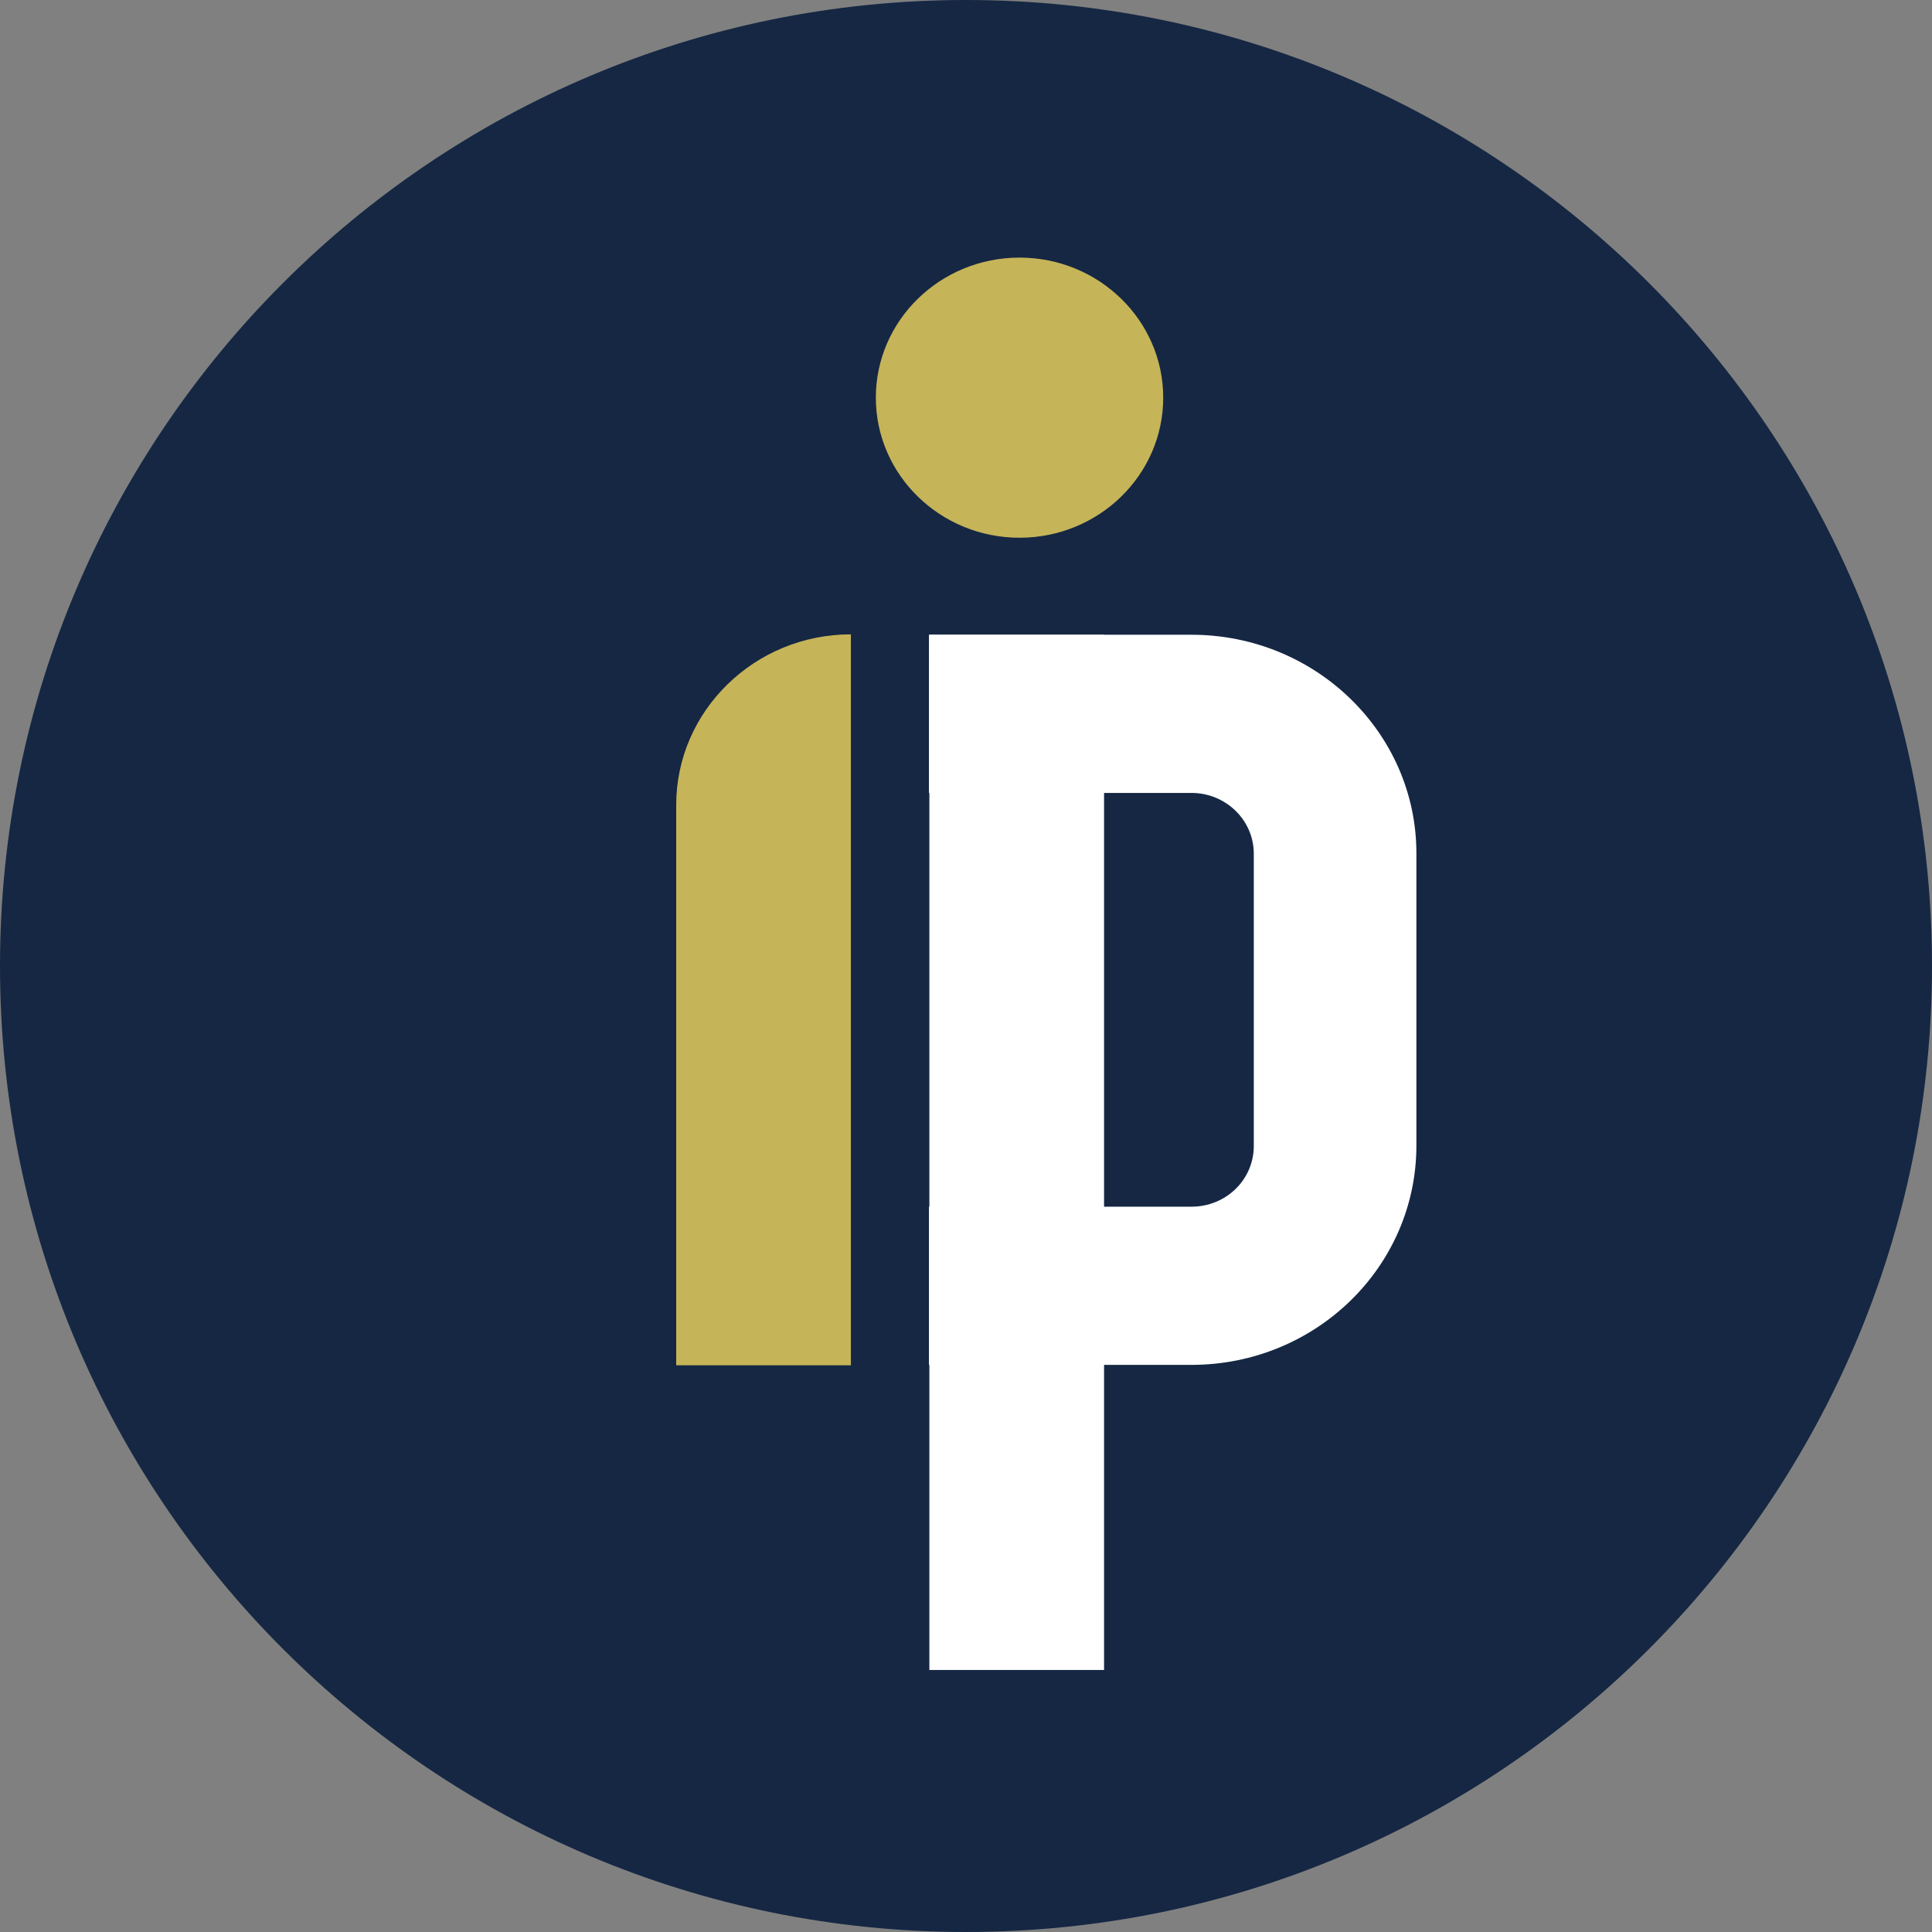
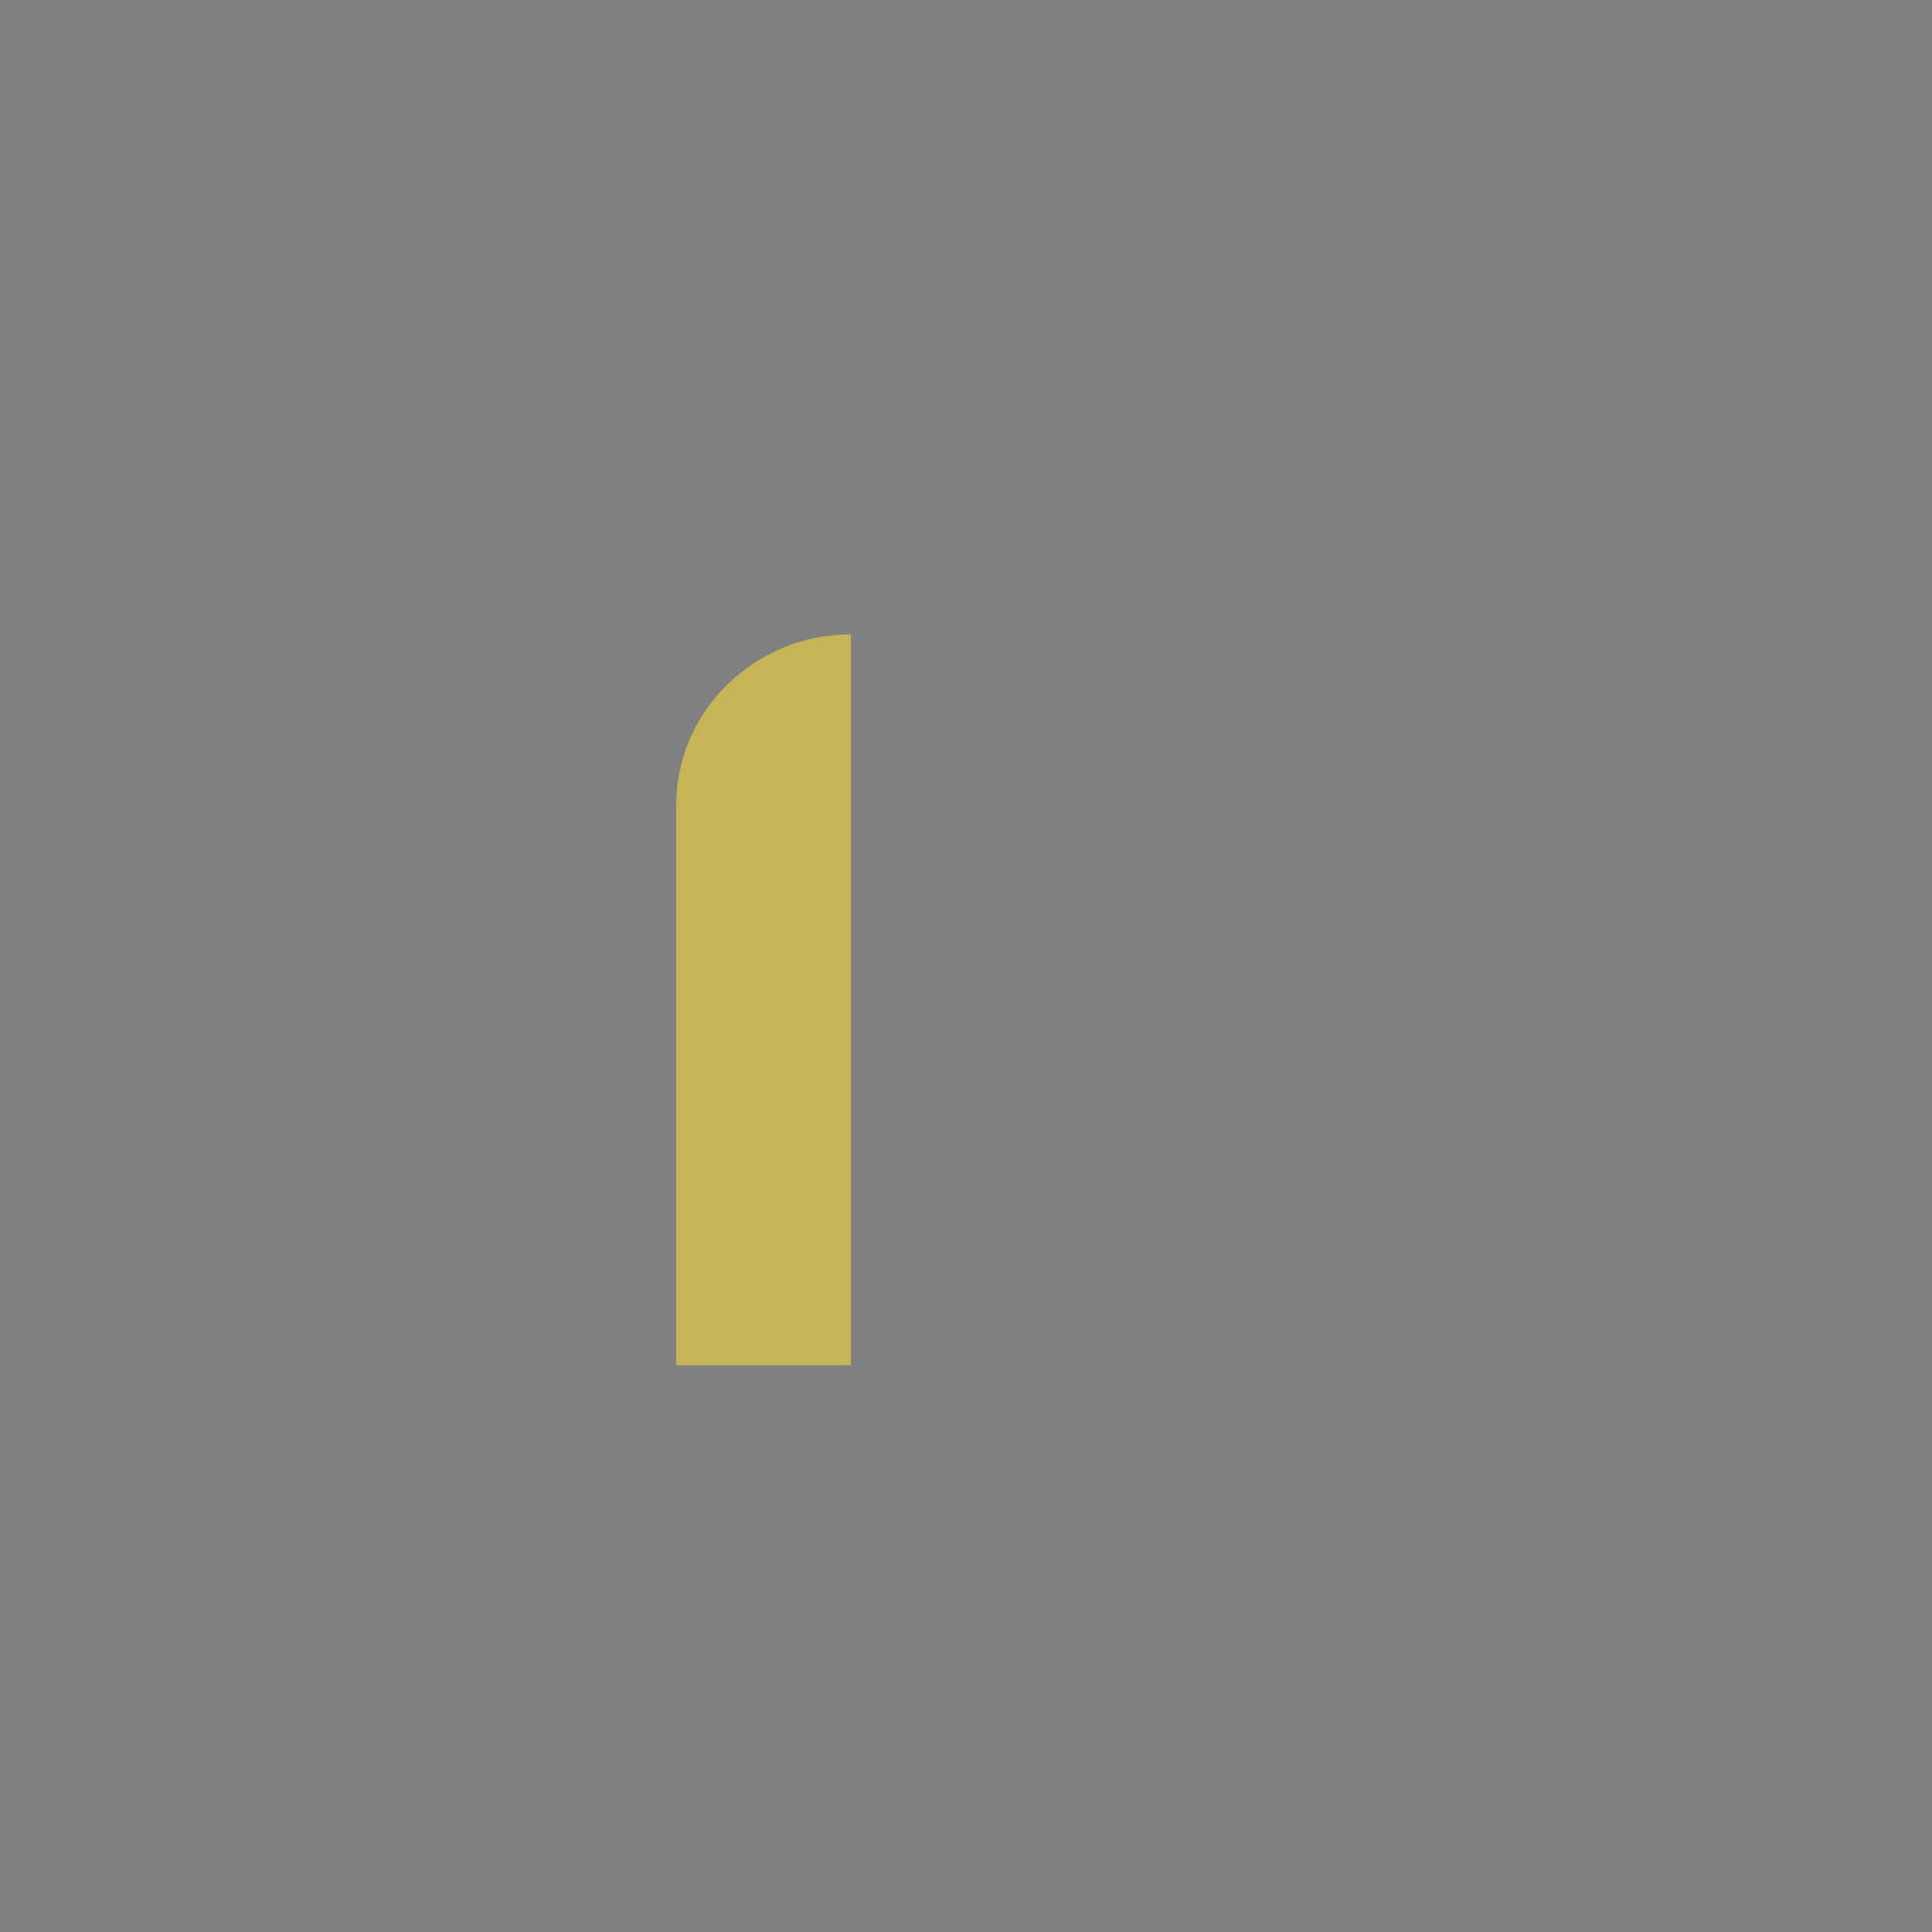
<svg xmlns="http://www.w3.org/2000/svg" id="Layer_1" viewBox="0 0 480 480" width="2500" height="2500">
  <rect x="0" y="0" width="480" height="480" fill="#808080" stroke="none" />
  <style>.st0{fill:#152743}.st1{fill:#c6b458}.st2{fill:#fff}</style>
-   <path id="path0_fill" class="st0" d="M480 240c0 132.5-107.5 240-240 240S0 372.5 0 240 107.5 0 240 0s240 107.5 240 240z" />
-   <path id="path1_fill" class="st1" d="M289 98.8c0 19.2-16 34.8-35.7 34.8s-35.7-15.6-35.7-34.8 16-34.8 35.7-34.8S289 79.6 289 98.8z" />
  <path id="path2_fill" class="st1" d="M168 200c0-23.4 19.5-42.4 43.4-42.4v181.6H168V200z" />
-   <path id="path3_fill" class="st2" d="M296 157.7h-65.2V197H296c8.6 0 15.5 6.8 15.5 15.1v72.6c0 8.4-6.9 15.1-15.5 15.1h-65.2v39.3H296c30.9 0 55.9-24.4 55.9-54.5V212c0-29.9-25-54.3-55.9-54.3z" />
-   <path id="path4_fill" class="st2" d="M230.9 157.7h43.4v257.2h-43.4V157.7z" />
</svg>